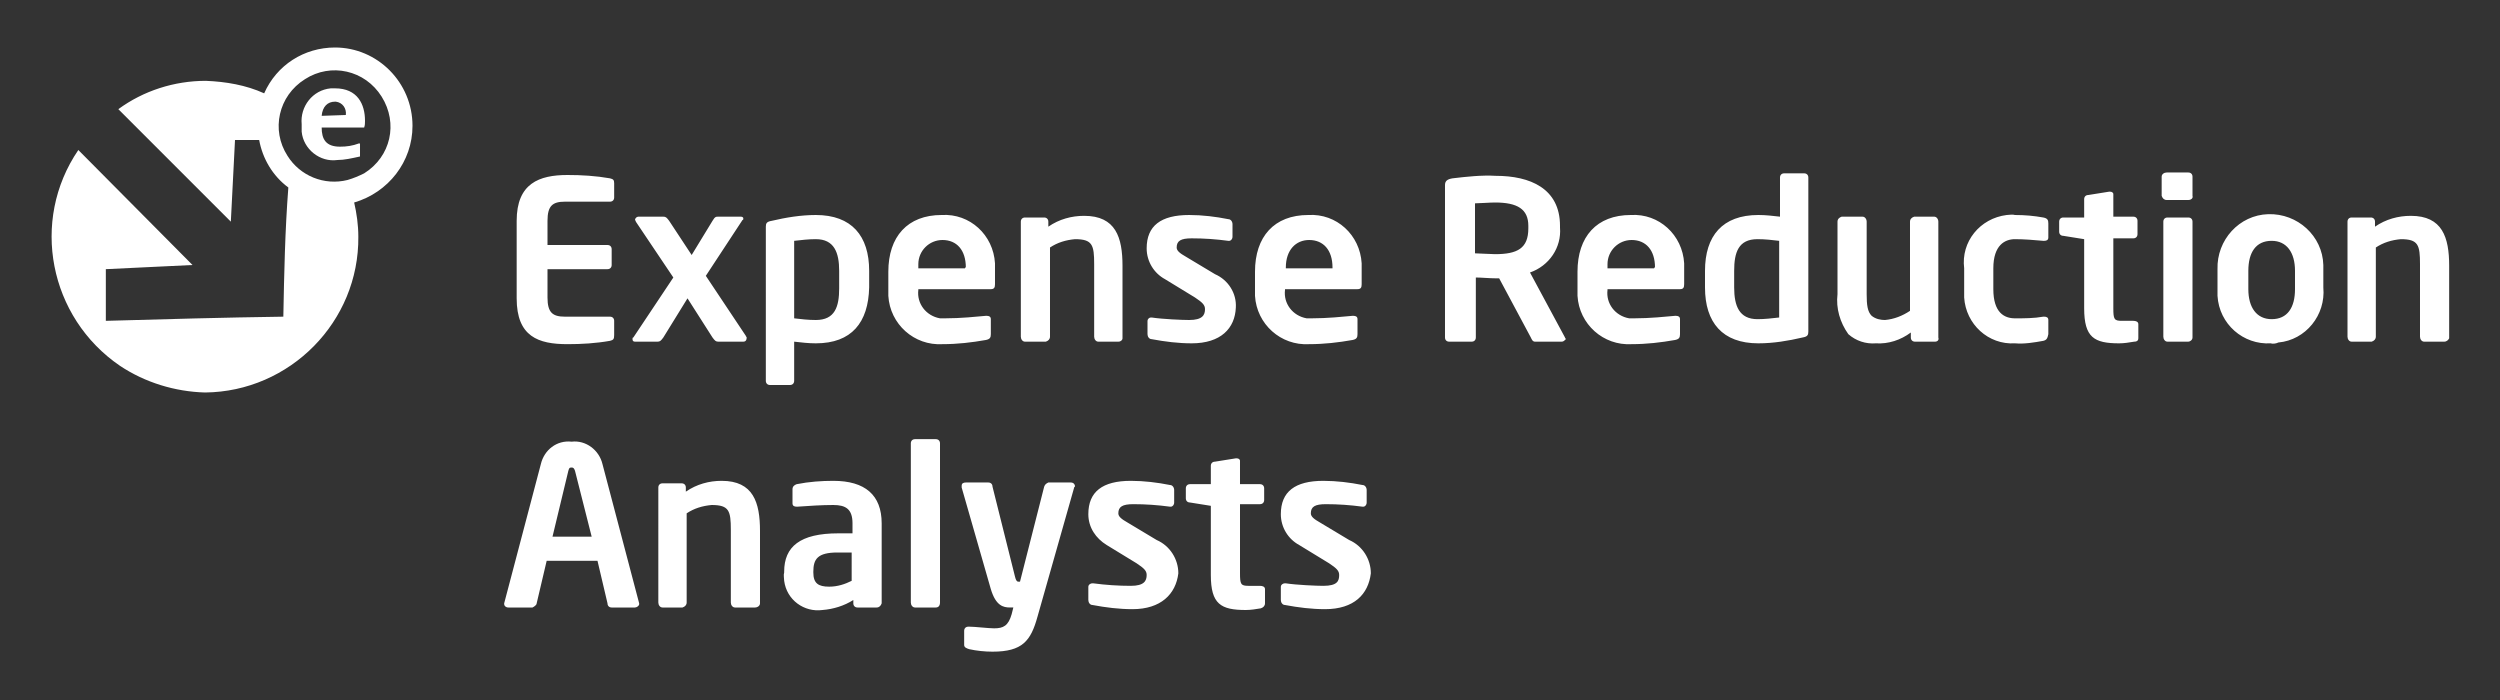
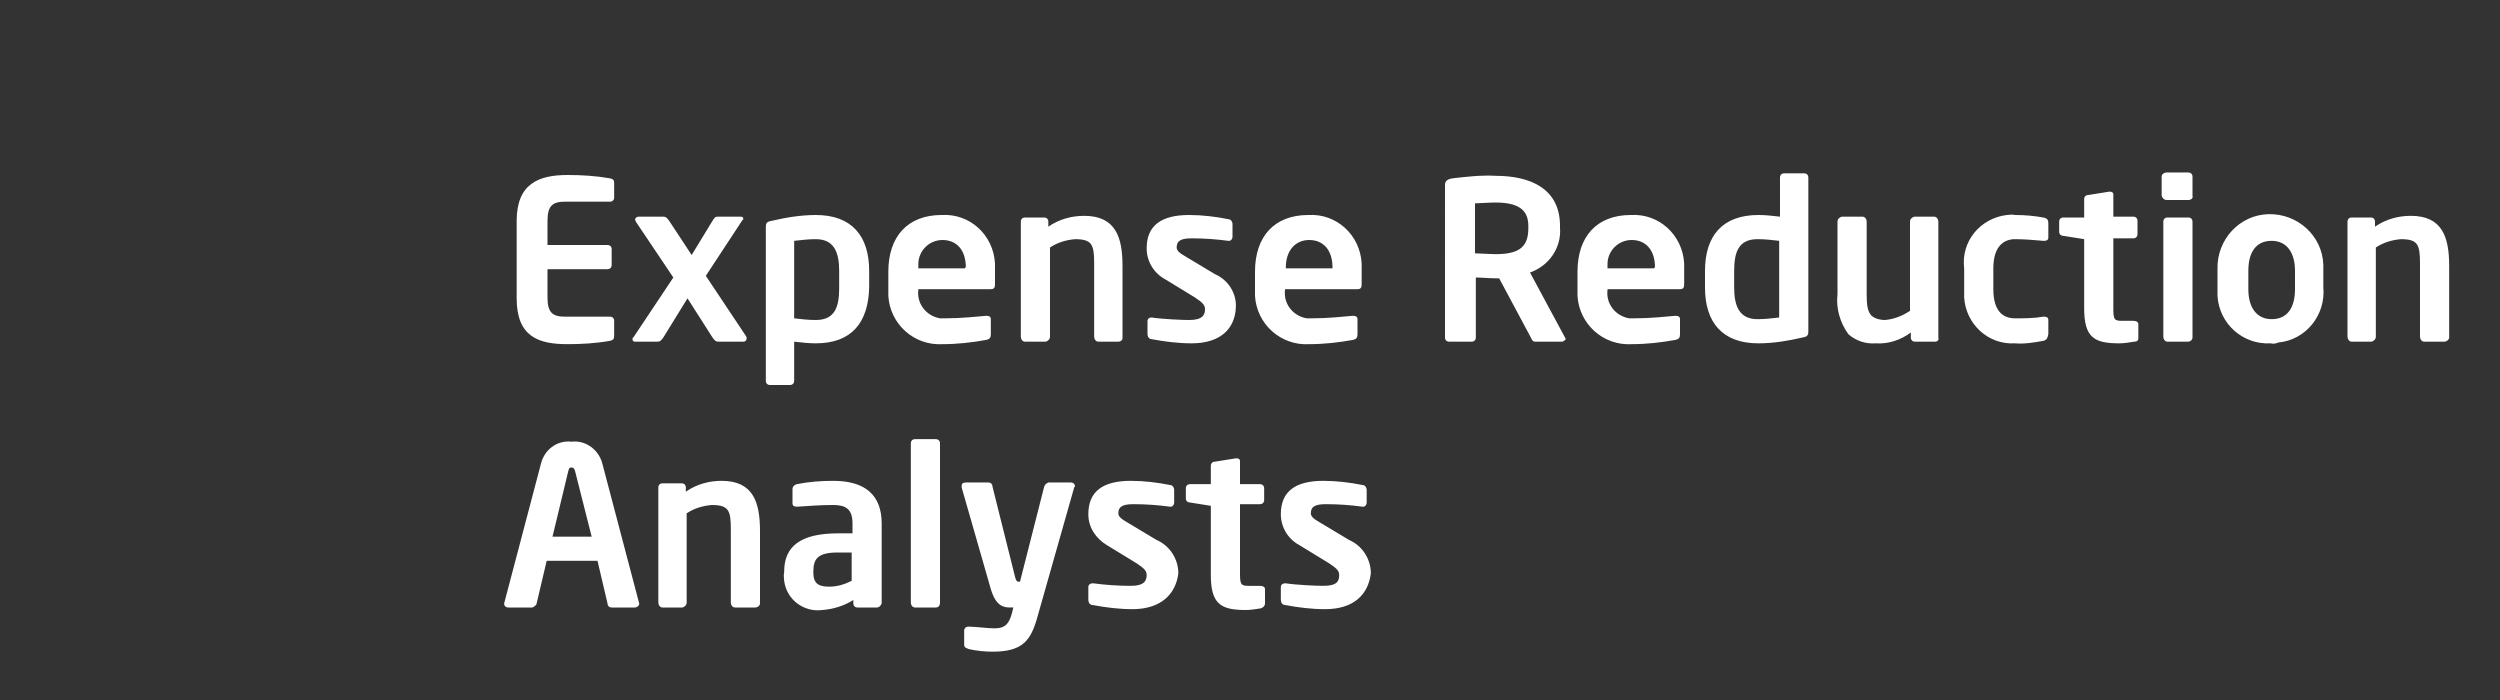
<svg xmlns="http://www.w3.org/2000/svg" version="1.1" id="Layer_1" x="0px" y="0px" width="300px" height="84px" viewBox="0 0 300 84" style="enable-background:new 0 0 300 84;" xml:space="preserve">
  <rect x="0" y="0" width="300" height="84" fill="#333333" stroke="none" />
  <style type="text/css">
	.st0{fill:#FFFFFF;}
</style>
  <g>
    <path class="st0" d="M73.2,40.9c-1.7,0.3-3.4,0.4-5.1,0.4c-3.5,0-6.1-0.9-6.1-5.5v-9.3c0-4.5,2.7-5.5,6.1-5.5   c1.7,0,3.4,0.1,5.1,0.4c0.4,0.1,0.5,0.2,0.5,0.6v1.7c0,0.3-0.2,0.5-0.5,0.5h-5.4c-1.5,0-2.1,0.5-2.1,2.3v2.9h7.2   c0.3,0,0.5,0.2,0.5,0.5v1.9c0,0.3-0.2,0.5-0.5,0.5h-7.2v3.4c0,1.8,0.6,2.3,2.1,2.3h5.4c0.3,0,0.5,0.2,0.5,0.5c0,0,0,0,0,0v1.7   C73.7,40.7,73.6,40.8,73.2,40.9L73.2,40.9z M89.2,41h-3c-0.3,0-0.4-0.1-0.7-0.5l-3-4.7l-2.9,4.7c-0.3,0.4-0.4,0.5-0.7,0.5h-2.7   c-0.2,0-0.3-0.1-0.3-0.3c0,0,0,0,0,0c0-0.1,0-0.2,0.1-0.2l4.8-7.2l-4.5-6.7c0,0,0-0.1-0.1-0.2c0-0.2,0.2-0.4,0.4-0.4h3   c0.3,0,0.4,0.1,0.7,0.5l2.7,4.1l2.5-4.1c0.3-0.5,0.4-0.5,0.7-0.5h2.7c0.2,0,0.3,0.1,0.3,0.2c0,0,0,0,0,0c0,0.1,0,0.2-0.1,0.2   l-4.4,6.7l4.8,7.2c0,0.1,0.1,0.1,0.1,0.2C89.6,40.9,89.4,41,89.2,41z M97.9,41.2c-0.9,0-1.7-0.1-2.6-0.2v4.7c0,0.3-0.2,0.5-0.5,0.5   c0,0,0,0,0,0h-2.4c-0.3,0-0.5-0.2-0.5-0.5c0,0,0,0,0,0V27.2c0-0.4,0.1-0.6,0.7-0.7c1.7-0.4,3.5-0.7,5.3-0.7c4.3,0,6.4,2.5,6.4,6.7   v2C104.2,38.7,102.2,41.2,97.9,41.2z M100.7,32.5c0-2.2-0.6-3.8-2.8-3.8c-0.9,0-1.7,0.1-2.6,0.2v9.3c0.8,0.1,1.7,0.2,2.6,0.2   c2.3,0,2.8-1.6,2.8-3.8V32.5z M118.9,34.7h-8.7v0.1c-0.2,1.6,0.9,3.1,2.6,3.4c0.2,0,0.4,0,0.6,0c1.9,0,3.8-0.2,4.9-0.3h0.1   c0.3,0,0.5,0.1,0.5,0.4v1.8c0,0.4-0.1,0.6-0.6,0.7c-1.7,0.3-3.4,0.5-5.2,0.5c-3.4,0.2-6.3-2.4-6.5-5.8c0-0.3,0-0.6,0-0.9v-2   c0-4.2,2.3-6.8,6.4-6.8c3.4-0.2,6.2,2.4,6.4,5.8c0,0.3,0,0.6,0,1v1.5C119.4,34.5,119.3,34.7,118.9,34.7z M115.9,32.1   c0-2.1-1.1-3.3-2.8-3.3c-1.6,0-2.9,1.3-2.9,2.9c0,0.1,0,0.3,0,0.4v0.1h5.6V32.1z M134.2,41h-2.4c-0.3,0-0.5-0.3-0.5-0.6v-8.7   c0-2.3-0.2-3-2.3-3c-1.1,0.1-2.1,0.4-3,1v10.7c0,0.3-0.2,0.5-0.5,0.6H123c-0.3,0-0.5-0.3-0.5-0.6V26.6c0-0.3,0.2-0.5,0.5-0.5h2.3   c0.3,0,0.5,0.2,0.5,0.5c0,0,0,0,0,0v0.6c1.3-0.9,2.8-1.3,4.3-1.3c3.8,0,4.6,2.6,4.6,6v8.7C134.7,40.8,134.5,41,134.2,41z M143,41.2   c-1.6,0-3.2-0.2-4.8-0.5c-0.3,0-0.5-0.3-0.5-0.6v-1.6c0-0.2,0.2-0.4,0.4-0.4h0.1c1.3,0.2,3.7,0.3,4.5,0.3c1.6,0,1.9-0.6,1.9-1.3   c0-0.5-0.3-0.8-1.2-1.4l-3.6-2.2c-1.3-0.7-2.2-2.1-2.2-3.7c0-2.7,1.7-4,5.1-4c1.6,0,3.2,0.2,4.7,0.5c0.3,0,0.5,0.3,0.5,0.6v1.5   c0,0.3-0.2,0.5-0.4,0.5h-0.1c-1.5-0.2-2.9-0.3-4.4-0.3c-1.3,0-1.8,0.3-1.8,1.1c0,0.4,0.4,0.7,1.1,1.1l3.5,2.1   c1.6,0.7,2.6,2.3,2.5,4C148.2,39.4,146.5,41.2,143,41.2L143,41.2z M162.9,34.7h-8.7v0.1c-0.2,1.6,0.9,3.1,2.6,3.4   c0.2,0,0.4,0,0.6,0c1.9,0,3.8-0.2,4.9-0.3h0.1c0.3,0,0.5,0.1,0.5,0.4v1.8c0,0.4-0.1,0.6-0.6,0.7c-1.7,0.3-3.4,0.5-5.2,0.5   c-3.4,0.2-6.3-2.4-6.5-5.8c0-0.3,0-0.6,0-0.9v-2c0-4.2,2.3-6.8,6.4-6.8c3.4-0.2,6.2,2.4,6.4,5.8c0,0.3,0,0.6,0,1v1.5   C163.4,34.5,163.3,34.7,162.9,34.7L162.9,34.7z M159.9,32.1c0-2.1-1.1-3.3-2.8-3.3c-1.6,0-2.8,1.2-2.8,3.3v0.1h5.6V32.1z M187.4,41   h-3.2c-0.3,0-0.4-0.3-0.5-0.5l-3.8-7.1h-0.4c-0.7,0-1.8-0.1-2.4-0.1v7.2c0,0.3-0.2,0.5-0.5,0.5c0,0,0,0,0,0h-2.7   c-0.3,0-0.5-0.2-0.5-0.5V22.2c0-0.5,0.3-0.7,0.9-0.8c1.7-0.2,3.5-0.4,5.2-0.3c4.1,0,7.7,1.5,7.7,6v0.2c0.2,2.4-1.3,4.6-3.6,5.4   l4.2,7.8c0,0.1,0.1,0.1,0.1,0.2C187.7,40.9,187.6,41,187.4,41C187.4,41,187.4,41,187.4,41z M183.4,27.1c0-2-1.3-2.8-4-2.8   c-0.6,0-1.9,0.1-2.4,0.1v6c0.4,0,1.9,0.1,2.4,0.1c2.7,0,4-0.7,4-3.1V27.1z M201.6,34.7h-8.7v0.1c-0.2,1.6,0.9,3.1,2.6,3.4   c0.2,0,0.4,0,0.6,0c1.9,0,3.8-0.2,4.9-0.3h0.1c0.3,0,0.5,0.1,0.5,0.4v1.8c0,0.4-0.1,0.6-0.6,0.7c-1.7,0.3-3.4,0.5-5.2,0.5   c-3.4,0.2-6.3-2.4-6.5-5.8c0-0.3,0-0.6,0-0.9v-2c0-4.2,2.3-6.8,6.4-6.8c3.4-0.2,6.2,2.4,6.4,5.8c0,0.3,0,0.6,0,1v1.5   C202.1,34.5,202,34.7,201.6,34.7L201.6,34.7z M198.6,32.1c0-2.1-1.1-3.3-2.8-3.3c-1.6,0-2.9,1.3-2.9,2.9c0,0.1,0,0.3,0,0.4v0.1h5.6   V32.1z M216.3,40.5c-1.7,0.4-3.5,0.7-5.3,0.7c-4.3,0-6.4-2.5-6.4-6.7v-2c0-4.2,2.1-6.7,6.4-6.7c0.9,0,1.7,0.1,2.6,0.2v-4.7   c0-0.3,0.2-0.5,0.5-0.5h2.4c0.3,0,0.5,0.2,0.5,0.5v18.5C217,40.2,216.9,40.4,216.3,40.5L216.3,40.5z M213.5,28.9   c-0.8-0.1-1.7-0.2-2.6-0.2c-2.3,0-2.8,1.6-2.8,3.8v2c0,2.2,0.6,3.8,2.8,3.8c0.9,0,1.7-0.1,2.6-0.2V28.9z M232.2,41h-2.4   c-0.3,0-0.5-0.2-0.5-0.5v-0.6c-1.2,0.9-2.7,1.4-4.2,1.3c-1.2,0.1-2.4-0.3-3.3-1.1c-1-1.4-1.5-3.1-1.3-4.8v-8.7   c0-0.3,0.2-0.5,0.5-0.6h2.5c0.3,0,0.5,0.3,0.5,0.6v8.7c0,1.3,0.1,2.1,0.6,2.6c0.5,0.4,1.1,0.5,1.6,0.5c1.1-0.1,2.1-0.5,3-1.1V26.6   c0-0.3,0.2-0.5,0.5-0.6h2.4c0.3,0,0.5,0.3,0.5,0.6v13.9C232.7,40.8,232.5,41,232.2,41z M245.2,40.9c-1.1,0.2-2.3,0.4-3.4,0.3   c-3.2,0.2-5.9-2.3-6.1-5.5c0-0.3,0-0.7,0-1v-2.5c-0.4-3.2,1.9-6,5.1-6.4c0.3,0,0.7-0.1,1,0c1.2,0,2.3,0.1,3.4,0.3   c0.5,0.1,0.6,0.3,0.6,0.7v1.7c0,0.3-0.2,0.4-0.5,0.4h-0.1c-1.1-0.1-2.3-0.2-3.4-0.2c-1.2,0-2.6,0.7-2.6,3.5v2.5   c0,2.8,1.3,3.5,2.6,3.5c1.1,0,2.3,0,3.4-0.2h0.1c0.3,0,0.5,0.1,0.5,0.4v1.7C245.7,40.6,245.6,40.8,245.2,40.9z M256.1,41   c-0.6,0.1-1.2,0.2-1.8,0.2c-3,0-4.2-0.7-4.2-4.2v-8.3l-2.5-0.4c-0.3,0-0.5-0.2-0.5-0.5v-1.2c0-0.3,0.2-0.5,0.5-0.5h2.5v-2.2   c0-0.3,0.2-0.5,0.5-0.5l2.5-0.4h0.1c0.2,0,0.4,0.1,0.4,0.3c0,0,0,0,0,0.1V26h2.4c0.3,0,0.5,0.2,0.5,0.5c0,0,0,0,0,0v1.6   c0,0.3-0.2,0.5-0.5,0.5l0,0h-2.4V37c0,1.3,0.1,1.5,1,1.5h1.4c0.3,0,0.6,0.1,0.6,0.4v1.7C256.6,40.8,256.5,41,256.1,41L256.1,41z    M262.6,24h-2.6c-0.3,0-0.5-0.2-0.6-0.5v-2.3c0-0.3,0.3-0.5,0.6-0.5h2.6c0.3,0,0.5,0.2,0.5,0.5v2.3C263.2,23.8,262.9,24,262.6,24   L262.6,24z M262.6,41h-2.5c-0.3,0-0.5-0.3-0.5-0.6V26.6c0-0.3,0.2-0.5,0.5-0.5c0,0,0,0,0,0h2.5c0.3,0,0.5,0.2,0.5,0.5v13.9   C263.1,40.8,262.8,41,262.6,41L262.6,41z M272.5,41.2c-3.3,0.2-6.2-2.3-6.4-5.7c0-0.3,0-0.6,0-1v-2.2c-0.1-3.5,2.6-6.5,6.1-6.6   c3.5-0.1,6.5,2.6,6.6,6.1c0,0.2,0,0.3,0,0.5v2.2c0.3,3.3-2.1,6.3-5.4,6.6C273.2,41.2,272.8,41.3,272.5,41.2L272.5,41.2z    M275.4,32.5c0-2.2-1-3.6-2.8-3.6c-1.9,0-2.8,1.4-2.8,3.6v2.2c0,2.2,1,3.6,2.8,3.6c1.9,0,2.8-1.4,2.8-3.6L275.4,32.5z M293.3,41   h-2.4c-0.3,0-0.5-0.3-0.5-0.6v-8.7c0-2.3-0.2-3-2.3-3c-1.1,0.1-2.1,0.4-3,1v10.7c0,0.3-0.2,0.5-0.5,0.6h-2.4   c-0.3,0-0.5-0.3-0.5-0.6V26.6c0-0.3,0.2-0.5,0.5-0.5c0,0,0,0,0,0h2.3c0.3,0,0.5,0.2,0.5,0.5c0,0,0,0,0,0v0.6   c1.3-0.9,2.8-1.3,4.3-1.3c3.8,0,4.6,2.6,4.6,6v8.7C293.8,40.8,293.6,41,293.3,41z M76.2,72.9h-2.8c-0.3,0-0.5-0.2-0.5-0.5l-1.2-5.1   h-6.1l-1.2,5.1c0,0.2-0.3,0.4-0.5,0.5H61c-0.3,0-0.5-0.2-0.5-0.4c0,0,0,0,0,0c0,0,0-0.1,0-0.1l4.4-16.7c0.4-1.7,1.9-2.9,3.7-2.7   c1.7-0.2,3.3,1,3.7,2.7l4.4,16.7c0,0,0,0.1,0,0.1C76.7,72.7,76.4,72.9,76.2,72.9C76.2,72.9,76.2,72.9,76.2,72.9z M69,56.5   c-0.1-0.3-0.2-0.4-0.4-0.4c-0.3,0-0.3,0.1-0.4,0.4l-1.9,7.9h4.7L69,56.5z M90.6,72.9h-2.4c-0.3,0-0.5-0.3-0.5-0.6v-8.7   c0-2.3-0.2-3-2.3-3c-1.1,0.1-2.1,0.4-3,1v10.7c0,0.3-0.2,0.5-0.5,0.6h-2.4c-0.3,0-0.5-0.3-0.5-0.6V58.5c0-0.3,0.2-0.5,0.5-0.5h2.3   c0.3,0,0.5,0.2,0.5,0.5V59c1.3-0.9,2.8-1.3,4.3-1.3c3.8,0,4.6,2.6,4.6,6v8.7C91.2,72.7,90.9,72.9,90.6,72.9z M105.2,72.9h-2.3   c-0.3,0-0.5-0.2-0.5-0.5l0,0V72c-1.1,0.7-2.4,1.1-3.7,1.2c-2.2,0.3-4.3-1.2-4.6-3.5c0-0.3-0.1-0.7,0-1v-0.1c0-3,1.9-4.6,6.5-4.6   h1.7v-1.2c0-1.7-0.8-2.2-2.3-2.2c-1.4,0-2.9,0.1-4.3,0.2h-0.1c-0.3,0-0.5-0.1-0.5-0.4v-1.7c0-0.3,0.2-0.5,0.5-0.6   c1.5-0.3,3-0.4,4.4-0.4c3.8,0,5.8,1.7,5.8,5.1v9.6C105.7,72.7,105.5,72.9,105.2,72.9C105.2,72.9,105.2,72.9,105.2,72.9z    M102.2,66.3h-1.7c-2.4,0-2.9,0.8-2.9,2.3v0.1c0,1.3,0.6,1.7,1.9,1.7c1,0,1.9-0.3,2.7-0.7L102.2,66.3z M112.3,72.9h-2.5   c-0.3,0-0.5-0.3-0.5-0.6V53.2c0-0.3,0.2-0.5,0.5-0.5h2.5c0.3,0,0.5,0.2,0.5,0.5c0,0,0,0,0,0v19.1C112.8,72.7,112.6,72.9,112.3,72.9   z M128.9,58.5l-4.4,15.5c-0.8,2.9-1.8,4.2-5.4,4.2c-0.9,0-1.9-0.1-2.8-0.3c-0.3-0.1-0.6-0.2-0.6-0.5v-1.7c0-0.3,0.2-0.5,0.5-0.5   c0,0,0,0,0,0h0.1c0.7,0,2.3,0.2,3,0.2c1.1,0,1.7-0.3,2.1-1.7l0.2-0.8h-0.4c-0.8,0-1.7-0.2-2.3-2.2l-3.5-12.2c0-0.1,0-0.1,0-0.2   c0-0.3,0.2-0.4,0.5-0.4h2.7c0.3,0,0.5,0.2,0.5,0.5l2.7,10.8c0.1,0.4,0.2,0.6,0.4,0.6h0.2l2.9-11.4c0.1-0.3,0.3-0.4,0.5-0.5h2.7   c0.3,0,0.5,0.2,0.5,0.5C128.9,58.4,128.9,58.5,128.9,58.5z M135.9,73.1c-1.6,0-3.2-0.2-4.8-0.5c-0.3,0-0.5-0.3-0.5-0.6v-1.6   c0-0.2,0.2-0.4,0.5-0.4h0.1c1.5,0.2,3,0.3,4.5,0.3c1.6,0,1.9-0.6,1.9-1.3c0-0.5-0.3-0.8-1.2-1.4l-3.6-2.2c-1.3-0.8-2.2-2.1-2.2-3.7   c0-2.7,1.7-4,5.1-4c1.6,0,3.2,0.2,4.7,0.5c0.3,0,0.5,0.3,0.5,0.6v1.5c0,0.3-0.2,0.5-0.4,0.5h-0.1c-1.5-0.2-2.9-0.3-4.4-0.3   c-1.3,0-1.8,0.3-1.8,1.1c0,0.4,0.4,0.7,1.1,1.1l3.5,2.1c1.6,0.7,2.6,2.3,2.6,4C141.1,71.3,139.3,73.1,135.9,73.1L135.9,73.1z    M151.3,73c-0.6,0.1-1.2,0.2-1.8,0.2c-3,0-4.2-0.7-4.2-4.2v-8.3l-2.5-0.4c-0.3,0-0.5-0.2-0.5-0.5v-1.2c0-0.3,0.2-0.5,0.5-0.5h2.5   v-2.2c0-0.3,0.2-0.5,0.5-0.5l2.5-0.4h0.1c0.2,0,0.4,0.1,0.4,0.3c0,0,0,0,0,0.1v2.7h2.4c0.3,0,0.5,0.2,0.5,0.5V60   c0,0.3-0.2,0.5-0.5,0.5h-2.4v8.3c0,1.3,0.1,1.5,1,1.5h1.4c0.3,0,0.6,0.1,0.6,0.4v1.7C151.8,72.7,151.6,72.9,151.3,73L151.3,73z    M159,73.1c-1.6,0-3.2-0.2-4.8-0.5c-0.3,0-0.5-0.3-0.5-0.6v-1.6c0-0.2,0.2-0.4,0.5-0.4h0.1c1.3,0.2,3.7,0.3,4.5,0.3   c1.7,0,1.9-0.6,1.9-1.3c0-0.5-0.3-0.8-1.2-1.4l-3.6-2.2c-1.3-0.7-2.2-2.1-2.2-3.7c0-2.7,1.7-4,5.1-4c1.6,0,3.2,0.2,4.7,0.5   c0.3,0,0.5,0.3,0.5,0.6v1.5c0,0.3-0.2,0.5-0.4,0.5h-0.1c-1.5-0.2-2.9-0.3-4.4-0.3c-1.3,0-1.8,0.3-1.8,1.1c0,0.4,0.4,0.7,1.1,1.1   l3.5,2.1c1.6,0.7,2.6,2.3,2.6,4C164.2,71.3,162.5,73.1,159,73.1z" />
  </g>
-   <path class="st0" d="M49.5,15.1c0-5.2-4.2-9.4-9.3-9.4c-3.7,0-7,2.1-8.5,5.5c-2.2-1-4.6-1.4-7-1.5c-3.8,0-7.5,1.2-10.5,3.4  l13.5,13.5l0.5-9.8h2.9c0.4,2.2,1.6,4.3,3.5,5.7C34.2,27.7,34.1,32.8,34,38c-7.1,0.1-14.2,0.3-21.3,0.5v-6.2l10.4-0.5L9.4,18  c-5.8,8.5-3.5,20.1,5,25.9c3,2,6.6,3.1,10.2,3.2c10.2-0.1,18.5-8.5,18.4-18.7c0-1.4-0.2-2.8-0.5-4.1C46.6,23.1,49.5,19.4,49.5,15.1  L49.5,15.1z M41.7,21.6c-2.8,0.7-5.7-0.5-7.2-2.9c-2-3.1-1.1-7.2,2.1-9.2c3.1-2,7.2-1.1,9.2,2.1s1.1,7.2-2.1,9.2  C43.1,21.1,42.4,21.4,41.7,21.6z M40.5,19.2c-2.1,0.3-4.1-1.3-4.3-3.4c0-0.3,0-0.6,0-0.9c-0.2-2.1,1.3-4.1,3.5-4.3  c0.2,0,0.3,0,0.5,0c2.7,0,3.6,1.9,3.6,3.9c0,0.3,0,0.5-0.1,0.8h-5.1c0,1.4,0.5,2.3,2.2,2.3c0.8,0,1.5-0.1,2.3-0.4l0,0c0,0,0,0,0,0  c0.1,0,0.1,0.1,0.1,0.1v1.4c0,0.1,0,0.1-0.1,0.1l0,0C42.2,19,41.3,19.2,40.5,19.2z M41.5,13.8c0.1-0.8-0.4-1.5-1.2-1.6  c0,0-0.1,0-0.1,0c-0.9,0-1.5,0.6-1.6,1.7L41.5,13.8L41.5,13.8z" />
</svg>